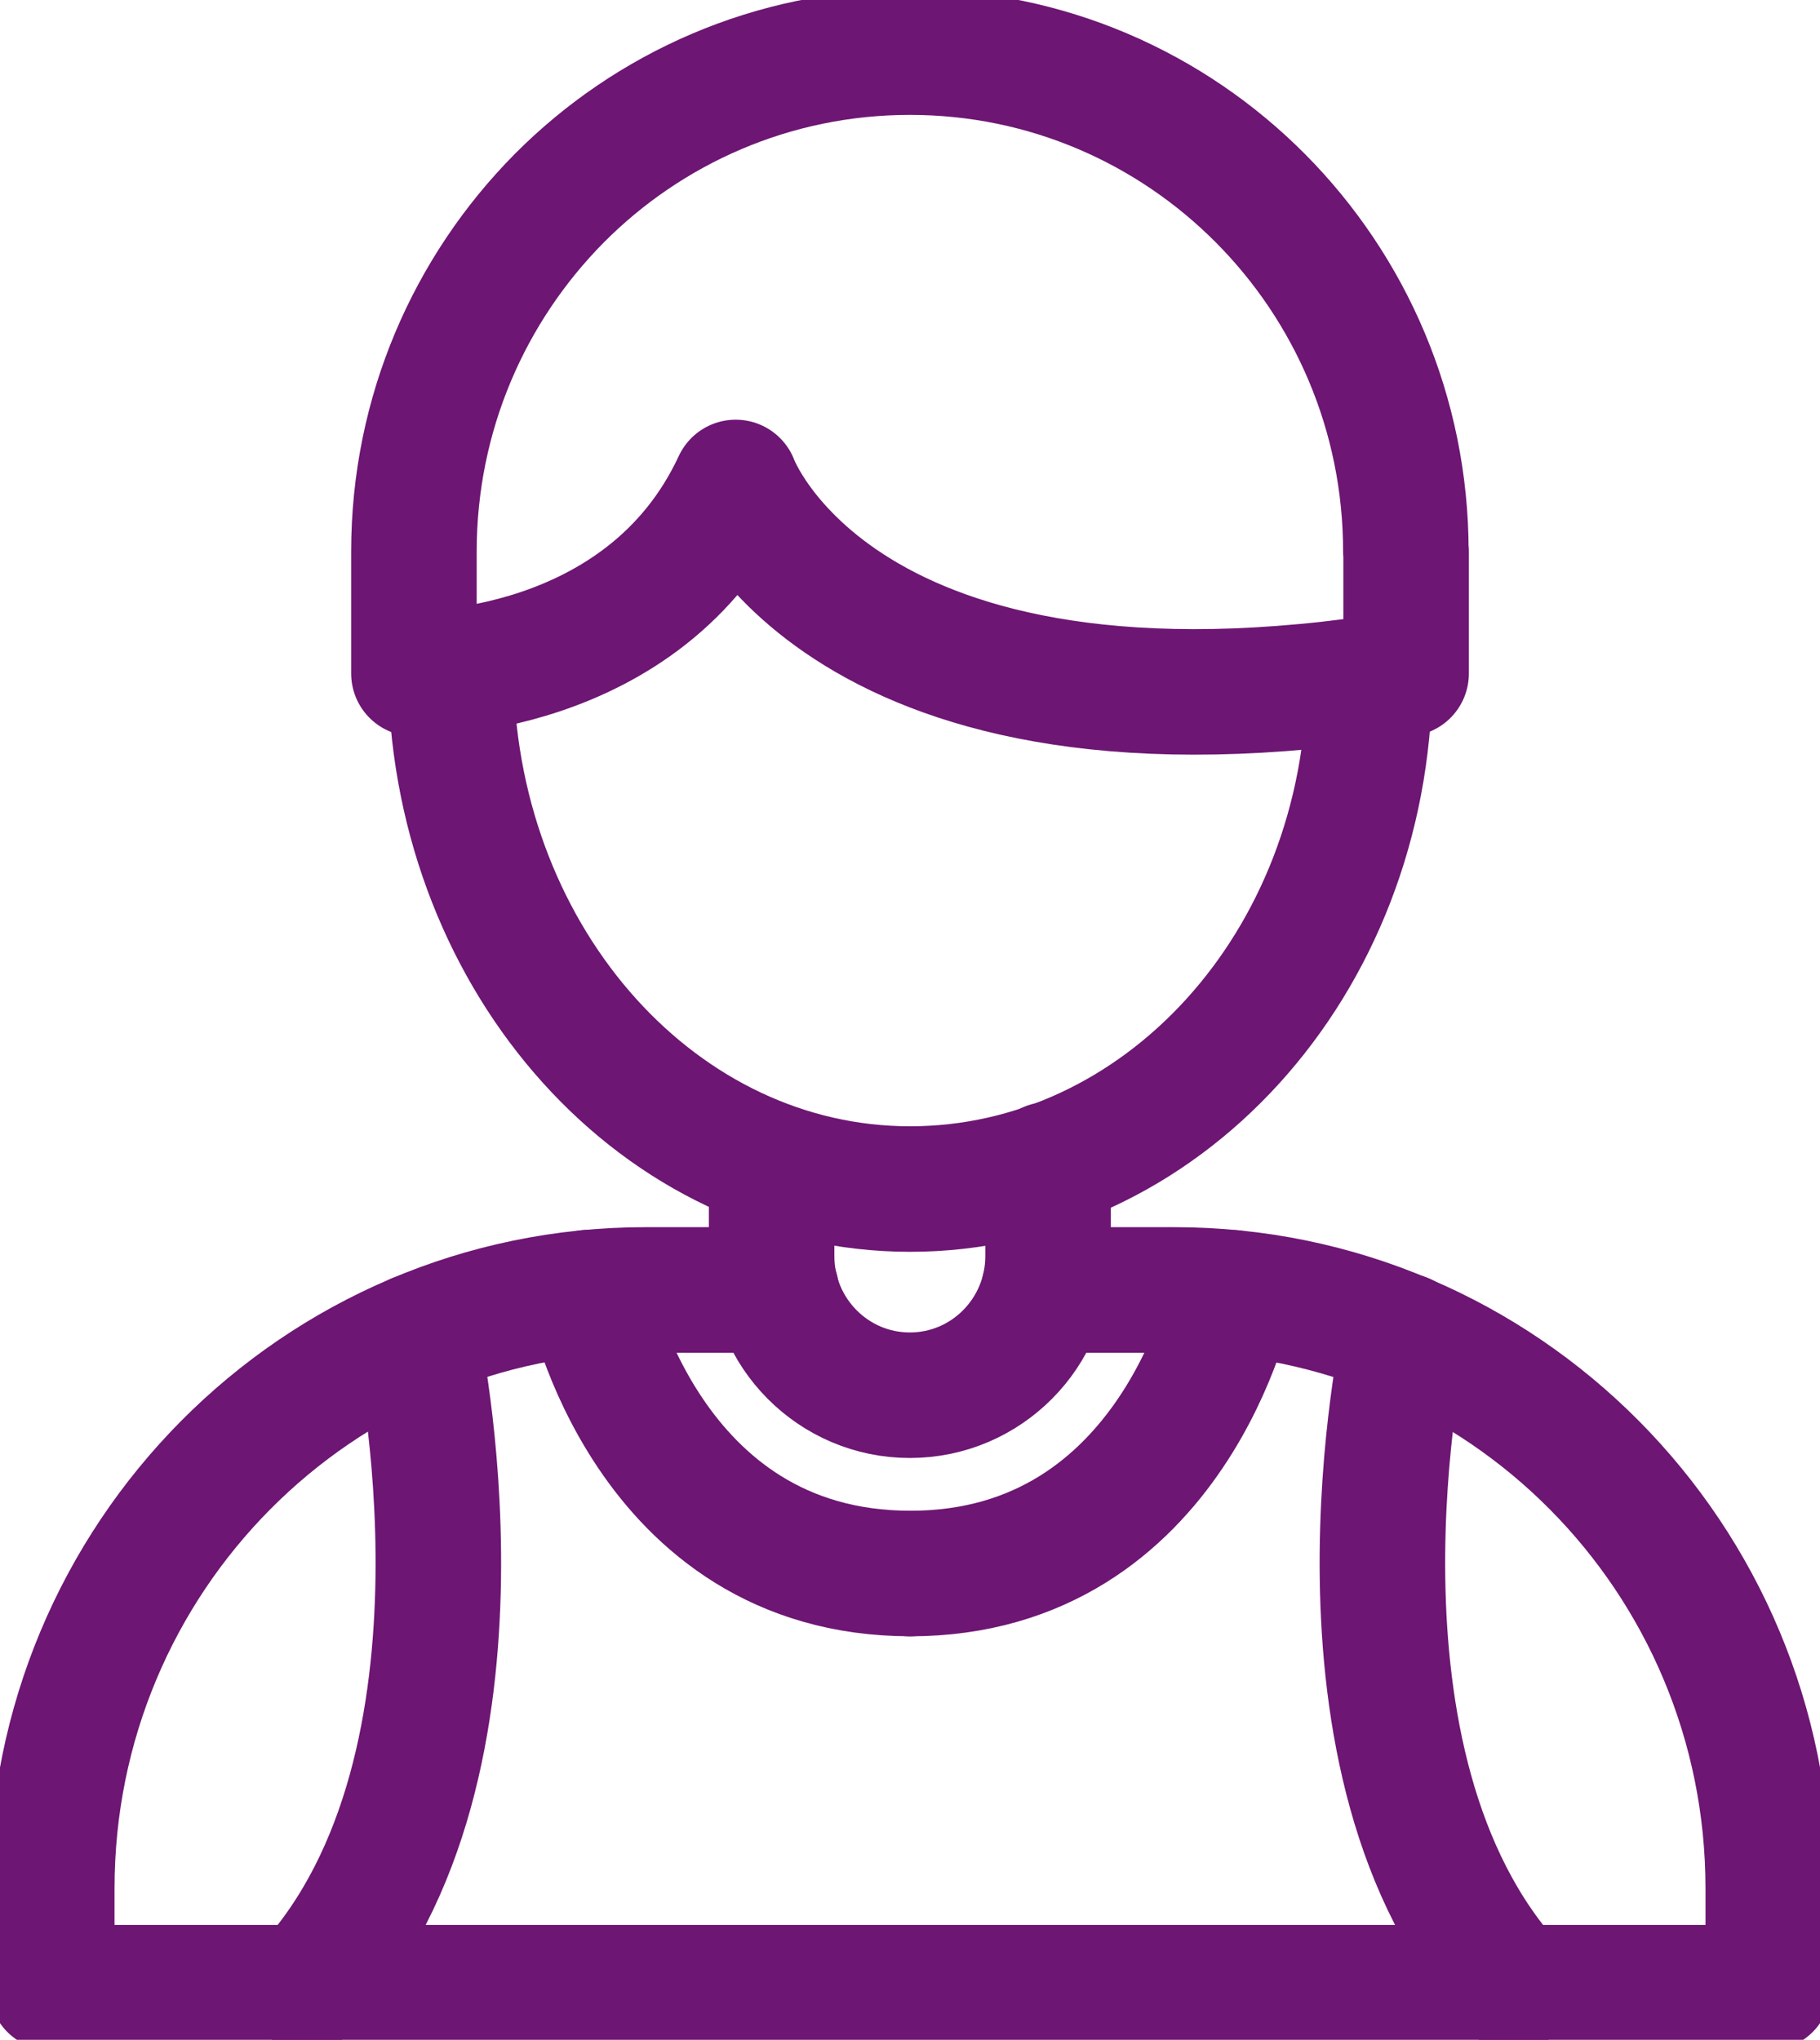
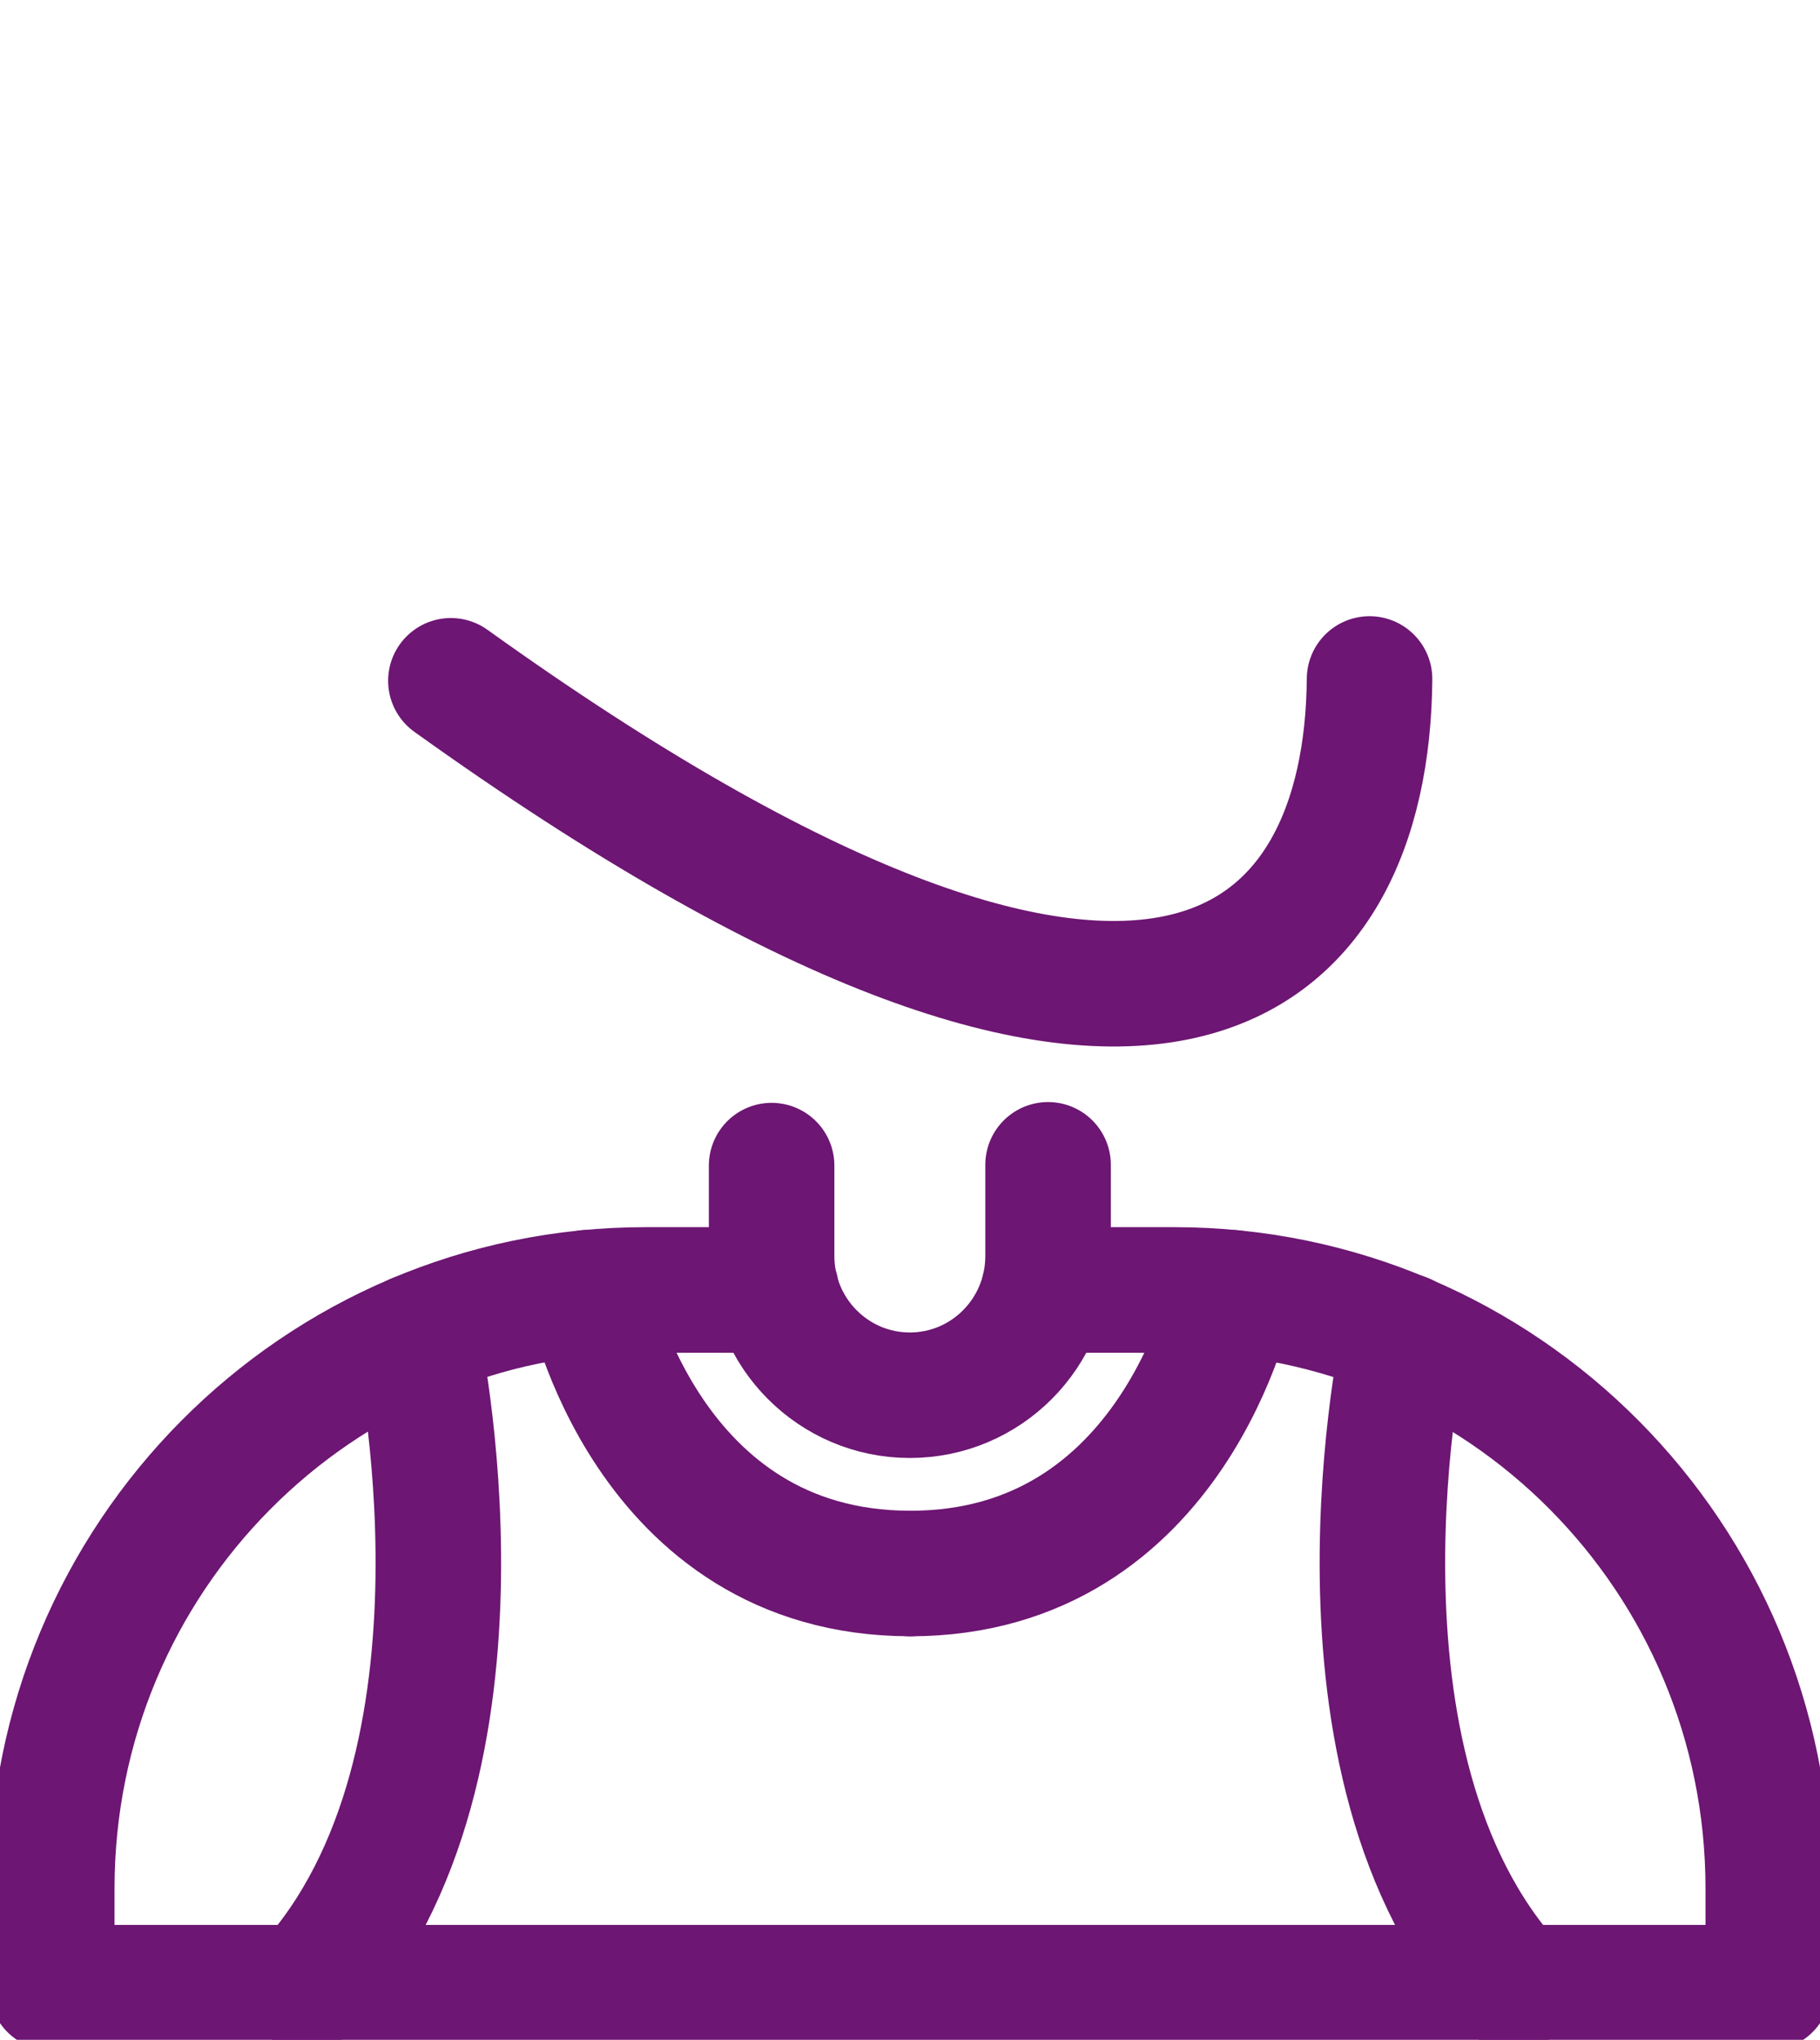
<svg xmlns="http://www.w3.org/2000/svg" width="58" height="65" viewBox="0 0 58 65" fill="none">
  <g clip-path="url(#clip0_3647_260)">
-     <path d="M44.81 17.575V21.462C26.737 24.394 23.445 15.374 23.445 15.374C20.541 21.628 13.191 21.462 13.191 21.462V17.575C13.191 13.181 14.965 9.203 17.819 6.321C20.673 3.447 24.633 1.661 28.997 1.661C37.724 1.661 44.802 8.787 44.802 17.575H44.81Z" stroke="#6D1673" stroke-width="4" stroke-linecap="round" stroke-linejoin="round" />
-     <path d="M14.369 21.694C14.584 30.689 21.051 37.89 29.003 37.89C36.955 37.89 43.571 30.772 43.645 21.636" stroke="#6D1673" stroke-width="4" stroke-linecap="round" stroke-linejoin="round" />
+     <path d="M14.369 21.694C36.955 37.89 43.571 30.772 43.645 21.636" stroke="#6D1673" stroke-width="4" stroke-linecap="round" stroke-linejoin="round" />
    <path d="M33.4 37.118V40.025C33.4 42.475 31.428 44.46 28.995 44.46C26.561 44.46 24.59 42.475 24.59 40.025V37.143" stroke="#6D1673" stroke-width="4" stroke-linecap="round" stroke-linejoin="round" />
    <path d="M33.27 41.105H37.427C47.887 41.105 56.351 49.643 56.351 60.174V63.339H1.65V60.174C1.65 49.643 10.114 41.105 20.574 41.105H24.732" stroke="#6D1673" stroke-width="4" stroke-linecap="round" stroke-linejoin="round" />
    <path d="M18.768 41.188C18.768 41.188 20.566 50.141 29.013 50.141" stroke="#6D1673" stroke-width="4" stroke-linecap="round" stroke-linejoin="round" />
    <path d="M13.273 42.575C13.273 42.575 16.284 56.23 9.783 63.331" stroke="#6D1673" stroke-width="4" stroke-linecap="round" stroke-linejoin="round" />
    <path d="M39.266 41.196C39.266 41.196 37.443 50.142 29.004 50.142" stroke="#6D1673" stroke-width="4" stroke-linecap="round" stroke-linejoin="round" />
    <path d="M44.751 42.575C44.751 42.575 41.74 56.23 48.24 63.331" stroke="#6D1673" stroke-width="4" stroke-linecap="round" stroke-linejoin="round" />
  </g>
  <defs>
    <clipPath id="clip0_3647_260">
      <rect width="58" height="65" fill="white" />
    </clipPath>
  </defs>
</svg>